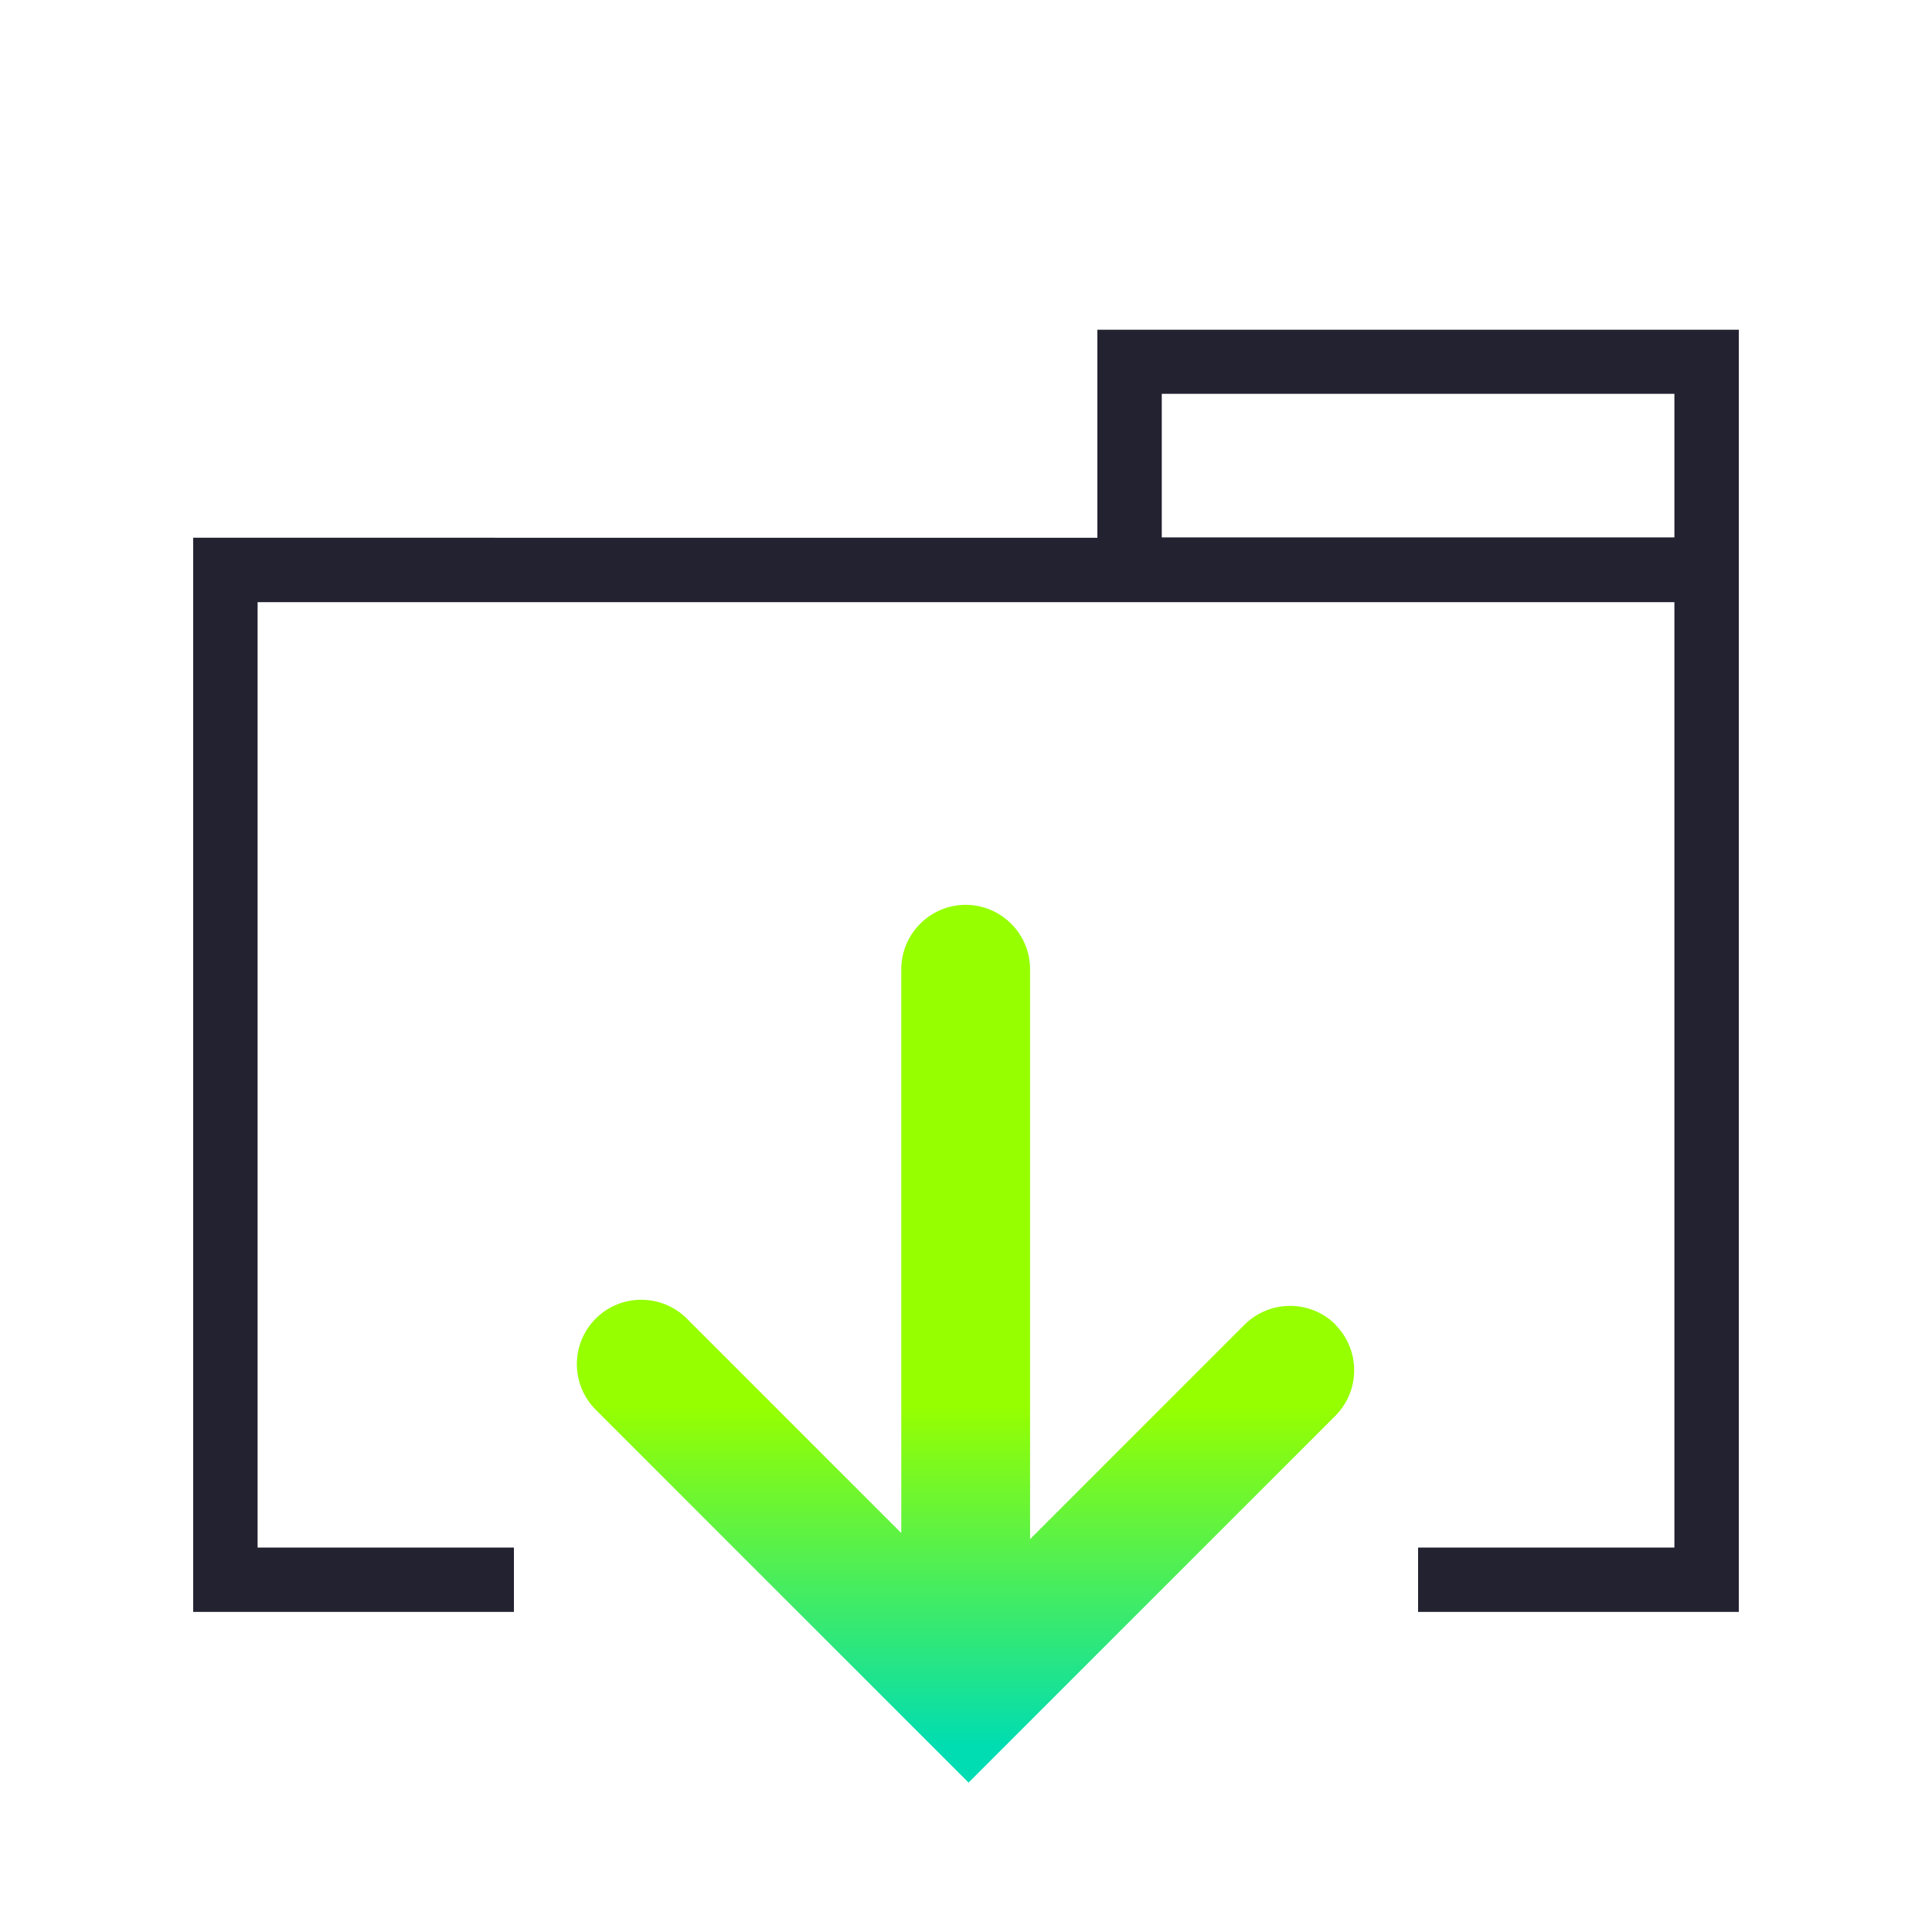
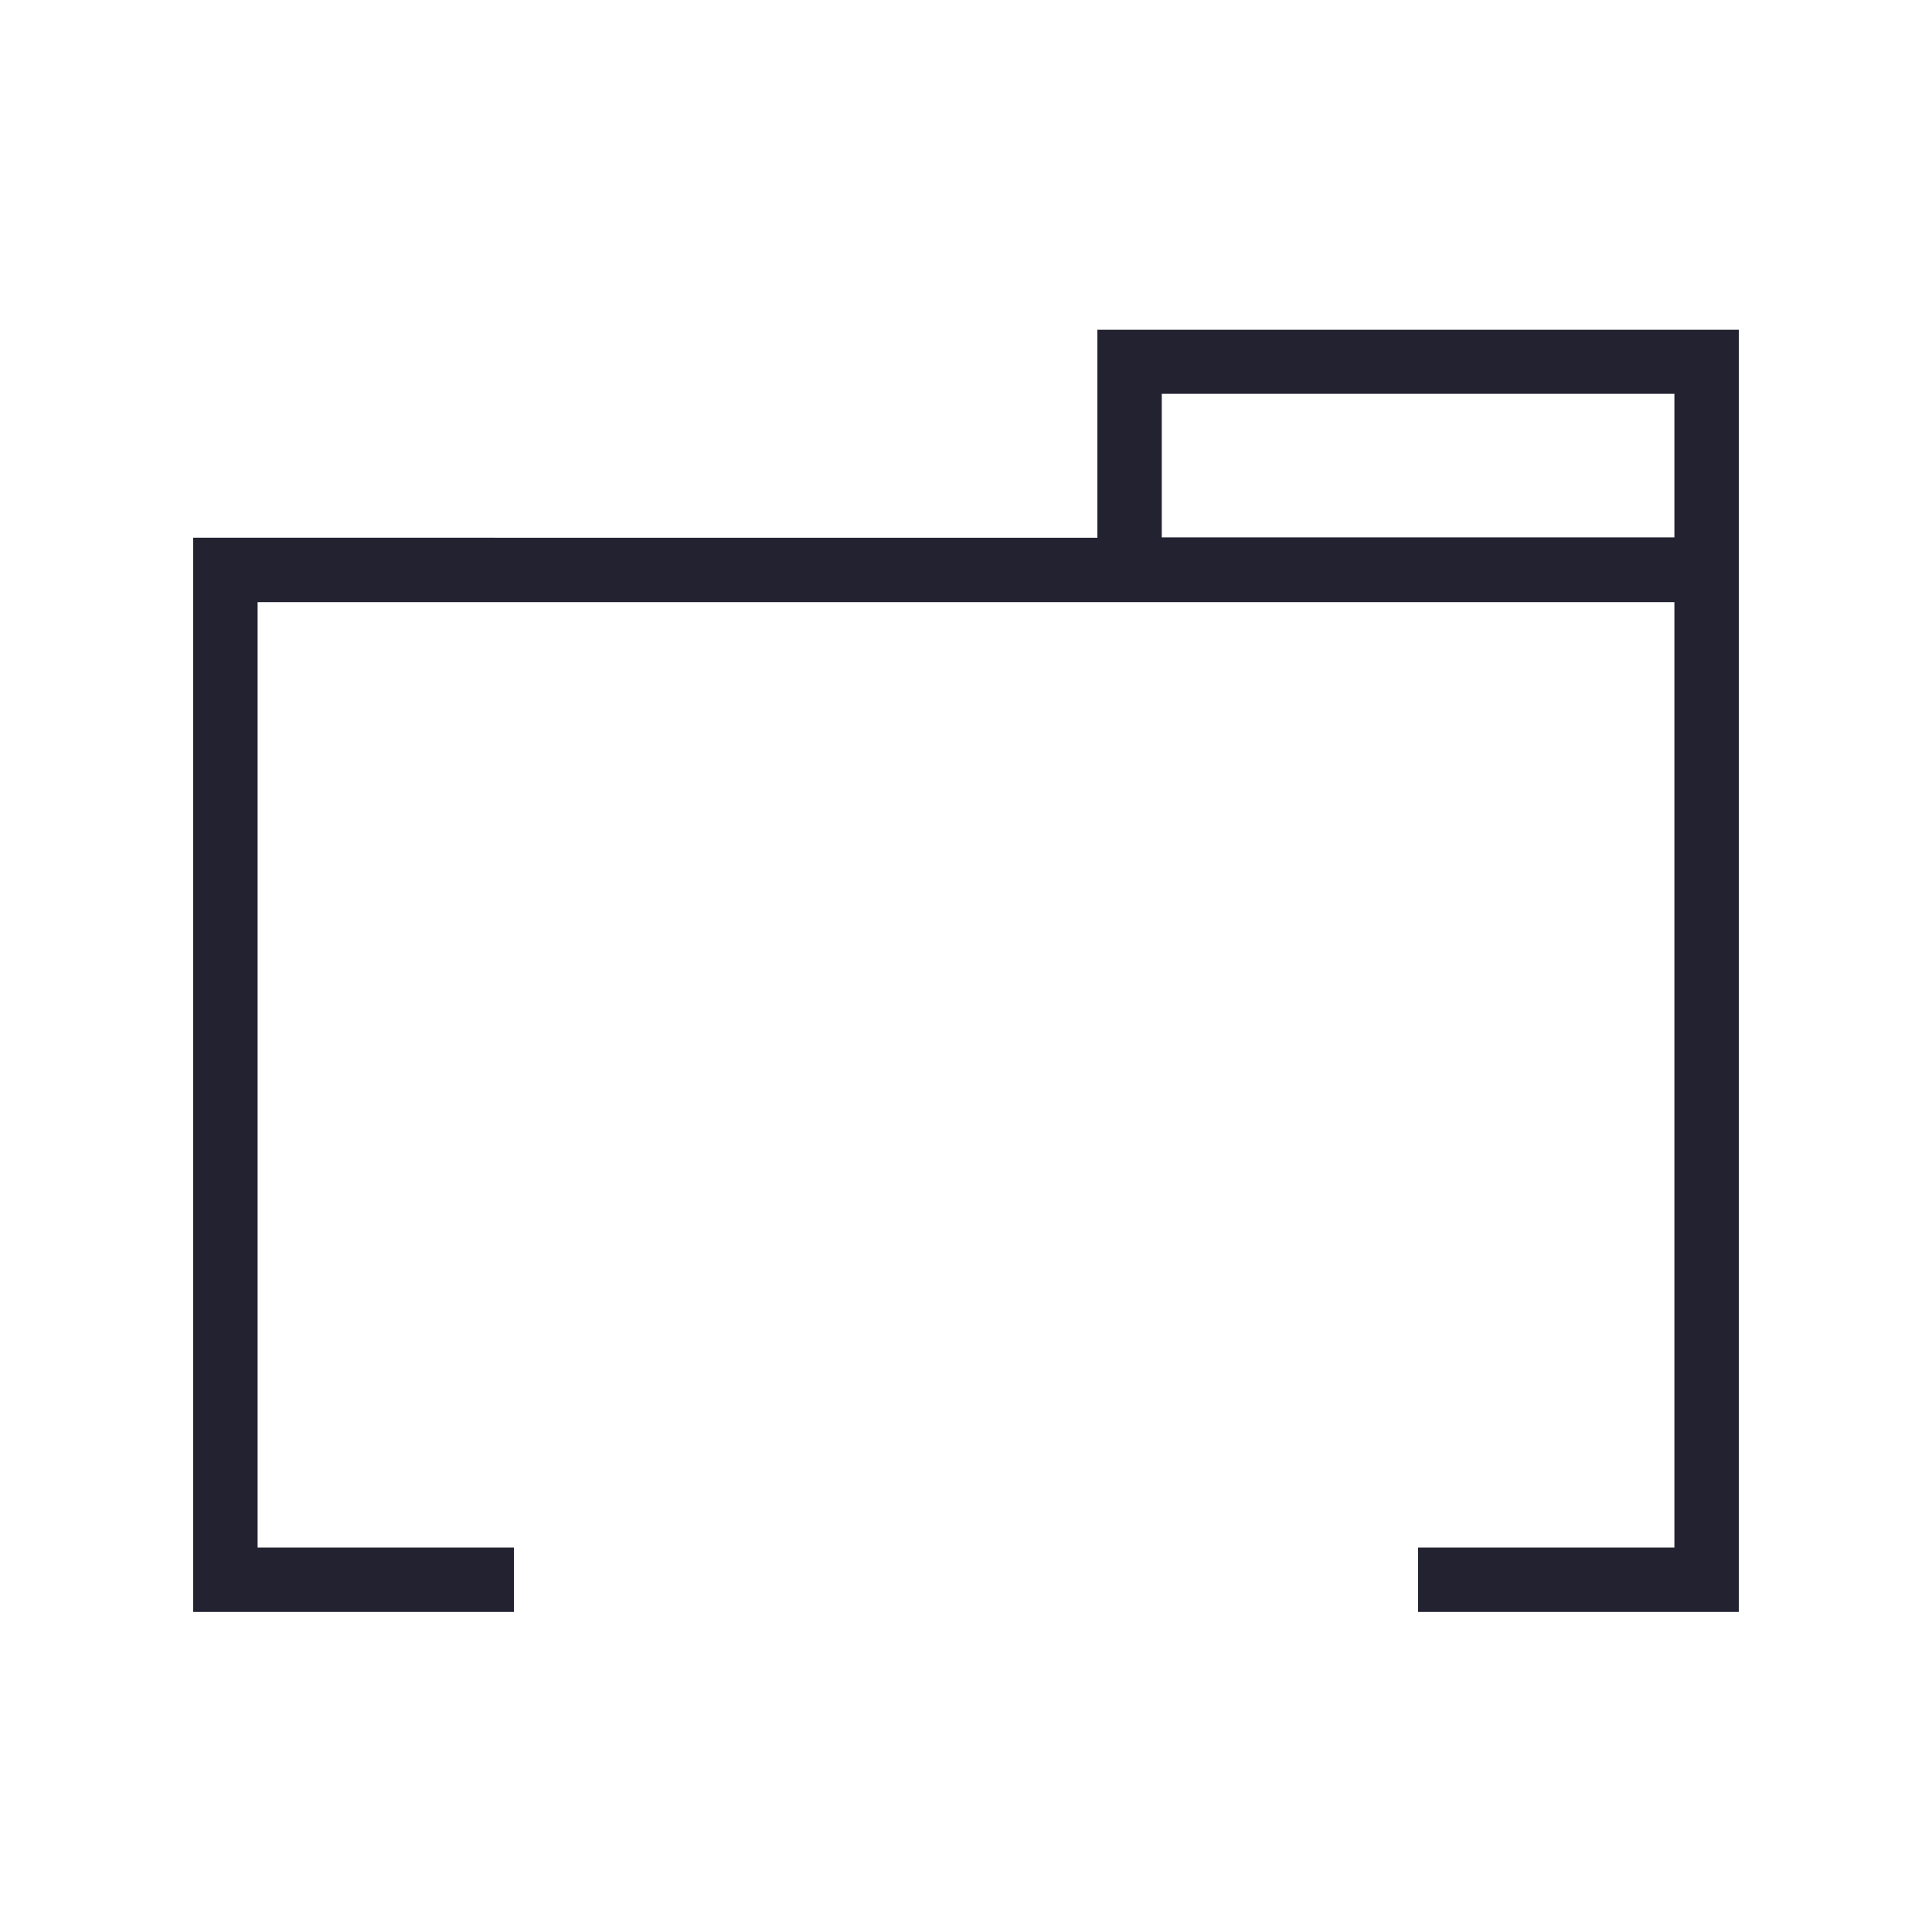
<svg xmlns="http://www.w3.org/2000/svg" id="Vectorisés" viewBox="0 0 60 60">
  <defs>
    <style>
      .cls-1 {
        fill: #232231;
      }

      .cls-2 {
        fill: url(#Dégradé_sans_nom_3);
      }
    </style>
    <linearGradient id="Dégradé_sans_nom_3" data-name="Dégradé sans nom 3" x1="30" y1="58.56" x2="30" y2="19.42" gradientUnits="userSpaceOnUse">
      <stop offset=".11" stop-color="#00ddb2" />
      <stop offset=".38" stop-color="#96ff00" />
    </linearGradient>
  </defs>
  <g id="dossier-2">
    <path class="cls-1" d="M34.08,10.24v6.46H6v33.36h9.96v-2h-7.96v-29.36h44v29.36h-7.96v2h9.96V10.24h-19.92ZM52,16.69h-15.92v-4.46h15.92v4.46Z" />
-     <path class="cls-2" d="M41.48,41.14c-.78-.78-2.05-.78-2.83,0l-6.66,6.66v-17.7c0-1.1-.9-2-2-2s-2,.9-2,2v17.51l-6.66-6.66c-.78-.78-2.05-.78-2.83,0-.78.78-.78,2.05,0,2.83l11.58,11.58,11.39-11.39c.78-.78.78-2.05,0-2.83Z" />
  </g>
</svg>